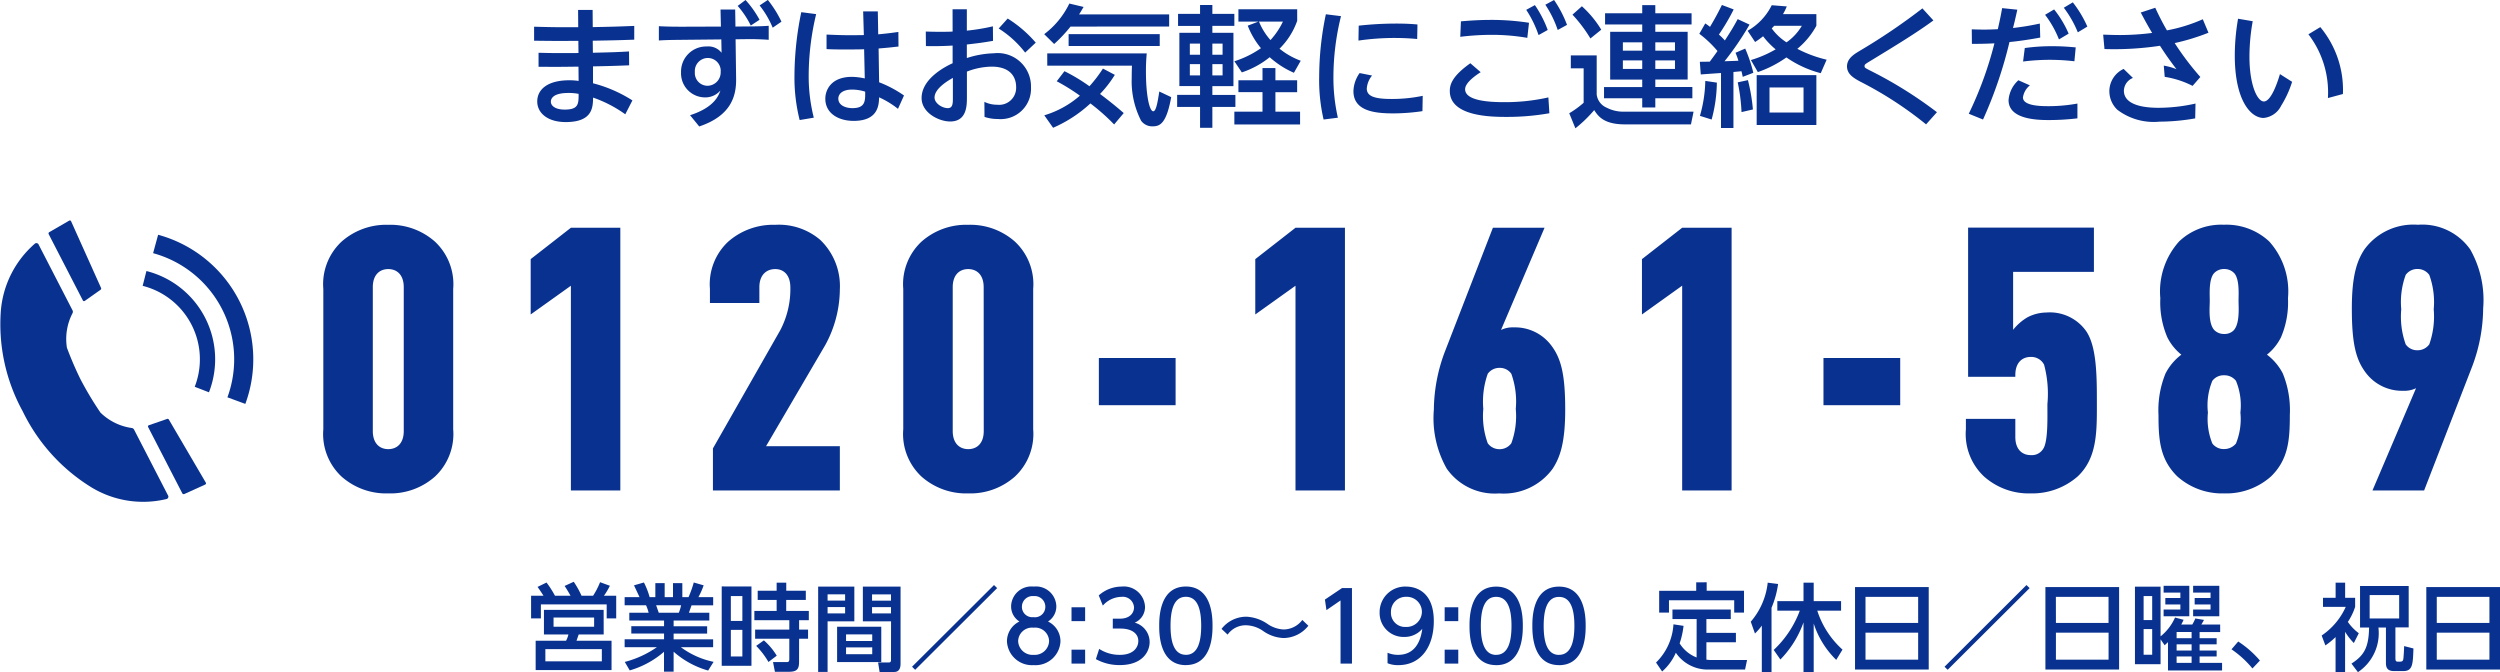
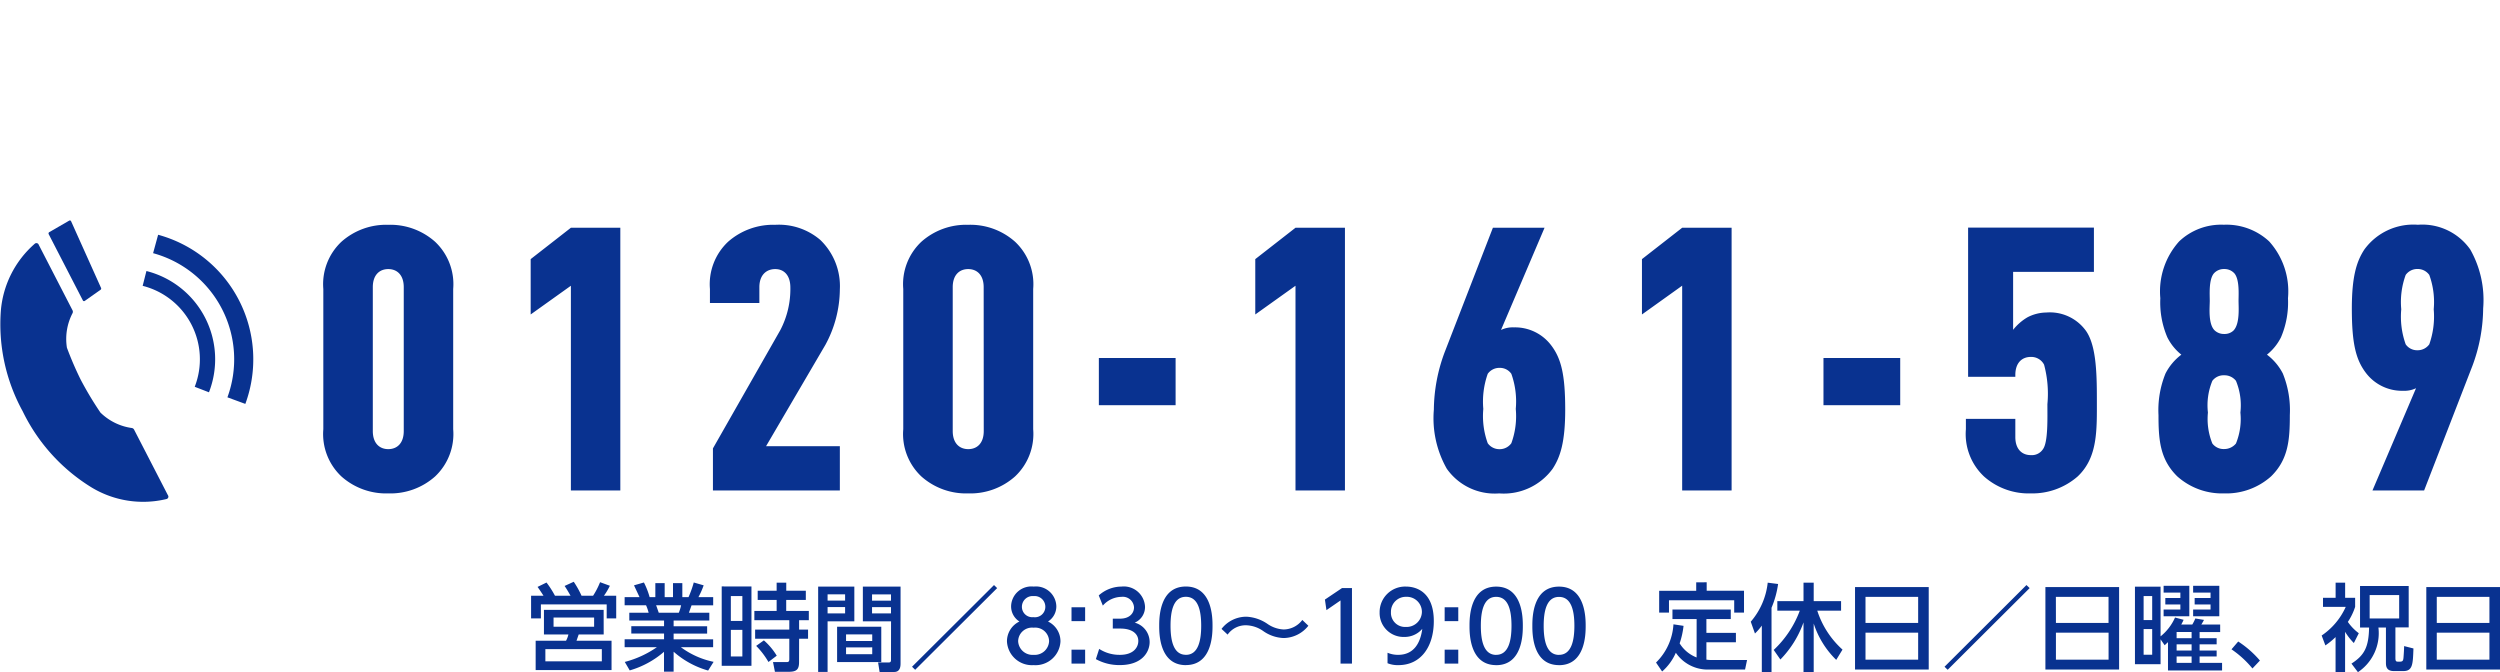
<svg xmlns="http://www.w3.org/2000/svg" width="210.055" height="56.477" viewBox="0 0 210.055 56.477">
  <g id="グループ_6049" data-name="グループ 6049" transform="translate(4032.583 -833.243)">
-     <path id="パス_14228" data-name="パス 14228" d="M-72-7.469c-1.9,0-2.1,0-3.707-.044v1.177c1.76.022,1.958.022,3.718.011l.011,1.023c-1.87.011-2.068.011-3.355-.022v1.177c1.507.011,1.694.011,3.355-.011l.011,1.2a5.318,5.318,0,0,0-.77-.055c-1.9,0-2.706.814-2.706,1.782S-74.569.5-73.051.5c2.255,0,2.288-1.232,2.3-2.057A10.56,10.56,0,0,1-68.046-.154l.6-1.166a11.4,11.4,0,0,0-3.311-1.441V-4.18c1.683-.033,1.87-.044,3.036-.088l-.011-1.166c-1.144.066-1.331.066-3.036.11l-.011-1.012c1.76-.033,1.947-.033,3.487-.088V-7.579c-1.463.055-1.661.066-3.487.1l-.011-1.441h-1.221Zm.033,5.6c0,.836,0,1.32-1.166,1.32-.858,0-1.166-.363-1.166-.66,0-.253.176-.737,1.474-.737A4.355,4.355,0,0,1-71.962-1.87Zm13.189-4.587.891-.011c.594-.011,1.3.011,1.892.055V-7.59c-.66.055-1.716.055-1.881.055l-.913.011-.022-1.43h-1.232l.033,1.43-3.157.011c-.5,0-1.32,0-2.057-.044v1.2c.737-.044,1.1-.044,2.09-.055l3.157-.033.022,1.122a1.4,1.4,0,0,0-1.243-.528A2.108,2.108,0,0,0-63.36-3.685a2.022,2.022,0,0,0,2,2.112,1.665,1.665,0,0,0,1.309-.583c-.154.429-.506,1.419-2.552,2.079l.77.946c2.684-.9,3.124-2.563,3.1-4.015Zm-1.254,2.706a1.125,1.125,0,0,1-1.1,1.2,1.071,1.071,0,0,1-1.067-1.155A1.094,1.094,0,0,1-61.1-4.884,1.08,1.08,0,0,1-60.027-3.751Zm1.43-5.511a7.44,7.44,0,0,1,1.1,1.65l.737-.484a8.276,8.276,0,0,0-1.177-1.661ZM-56.76-9.3a7.809,7.809,0,0,1,1.1,1.87l.737-.506a9.282,9.282,0,0,0-1.144-1.826ZM-48-6.809c-1.353.022-1.914.011-3.135-.044v1.221c.374.022.858.033,1.573.033.814,0,1.463-.011,1.584-.022l.055,2.453A5.551,5.551,0,0,0-48.994-3.3c-1.749,0-2.244,1.089-2.244,1.837C-51.238-.209-50.1.4-48.862.4c2.057,0,2.123-1.309,2.145-1.98a7.547,7.547,0,0,1,1.584.968l.506-1.122a9.754,9.754,0,0,0-2.09-1.111l-.044-2.838c.8-.066.891-.077,1.672-.165L-45.1-7.073c-.462.066-.847.121-1.694.2L-46.827-8.8h-1.232Zm.11,4.752c.011.77.022,1.386-1.067,1.386-.605,0-1.188-.253-1.188-.8,0-.363.308-.759,1.155-.759A3.691,3.691,0,0,1-47.894-2.057Zm-5.368-6.677a26.662,26.662,0,0,0-.572,5.28A14.6,14.6,0,0,0-53.394.33l1.188-.2a14.17,14.17,0,0,1-.429-3.586,22.293,22.293,0,0,1,.627-5.115Zm12.716,1.628c-.154.011-.385.022-1.012.022-.572,0-.858-.011-1.243-.022l.011,1.221c1.122.022,1.936-.022,2.244-.044v1.485c-.726.33-2.607,1.342-2.607,2.926,0,1.232,1.441,1.969,2.4,1.969,1.408,0,1.408-1.353,1.408-2.046V-3.74a5.924,5.924,0,0,1,2.068-.418c1.727,0,2.068,1.023,2.068,1.716A1.429,1.429,0,0,1-36.795-.957,2.424,2.424,0,0,1-37.873-1.2l.011,1.265A3.424,3.424,0,0,0-36.74.242,2.549,2.549,0,0,0-33.957-2.42a2.8,2.8,0,0,0-3.124-2.86,7.984,7.984,0,0,0-2.266.4V-6.017c.913-.11,1.188-.132,2.2-.308l-.011-1.221a17.144,17.144,0,0,1-2.189.363V-8.976h-1.2Zm.022,5.544c0,.484,0,.891-.429.891-.462,0-1.111-.4-1.111-.891,0-.792,1.232-1.474,1.54-1.65Zm3.85-5.8a8.557,8.557,0,0,1,2.222,2.024l.891-.836A10.326,10.326,0,0,0-35.915-8.2Zm14.322-.165V-8.547H-29.92c.132-.187.176-.286.385-.627l-1.2-.286a7.031,7.031,0,0,1-2.112,2.574l.836.825a11.879,11.879,0,0,0,1.375-1.463Zm-8.448.638v1h7.656v-1Zm4.631,6.633c-.352-.308-.979-.847-1.991-1.606a9.46,9.46,0,0,0,1.243-1.606l-1-.528a11.133,11.133,0,0,1-1.133,1.485,15.119,15.119,0,0,0-2.1-1.265l-.649.847a16.864,16.864,0,0,1,1.947,1.21,8.046,8.046,0,0,1-2.992,1.65L-32.1.979a11.114,11.114,0,0,0,3.135-2.046A17.212,17.212,0,0,1-26.972.7Zm-6.424-3.982h7.117c-.011.231-.022.55-.022,1.034A7.277,7.277,0,0,0-24.706.385a1.142,1.142,0,0,0,.968.473c.6,0,1.155-.2,1.562-2.453l-1-.473c-.132.847-.264,1.661-.506,1.661-.33,0-.616-1.375-.616-3.311a15.377,15.377,0,0,1,.066-1.551h-8.36ZM-21.6-7.579h1.848V-7h-1.738v4.477h1.738v.737h-1.925V-.77h1.925V.979h1.034V-.77h1.936V-1.782h-1.936v-.737h1.771V-7h-1.771v-.583h1.848V-8.591h-1.848v-.748h-1.034v.748H-21.6Zm1.848,1.485v.935h-.858v-.935Zm1.892,0v.935h-.858v-.935Zm-1.892,1.727v.946h-.858v-.946Zm1.892,0v.946h-.858v-.946Zm3.355.33v1.023h-2.024v1h2.024V-.374h-2.365V.7h5.522V-.374H-13.42V-2.013h1.826v-1H-13.42V-4.037Zm2.915-4.939h-4.939v1.034h1.683l-.9.341a6.718,6.718,0,0,0,1.111,1.892,8.345,8.345,0,0,1-2.233,1.1l.627.935A7.5,7.5,0,0,0-13.9-4.95a7.491,7.491,0,0,0,2.035,1.309l.572-1.012a6.313,6.313,0,0,1-1.782-1.012,6.157,6.157,0,0,0,1.485-2.343Zm-1.2,1.034a6.258,6.258,0,0,1-1.045,1.551A5.373,5.373,0,0,1-14.8-7.942Zm3.608-.616a25.852,25.852,0,0,0-.561,5.236A14.678,14.678,0,0,0-9.372.286l1.2-.154a15.114,15.114,0,0,1-.374-3.465A21.35,21.35,0,0,1-7.909-8.4Zm2.739,2.211A21.06,21.06,0,0,1-3.4-6.567c.979,0,1.628.066,1.892.088L-1.485-7.7c-.352-.033-.9-.077-1.837-.077a29.178,29.178,0,0,0-3.1.176Zm5.4,4.642a12.781,12.781,0,0,1-2.6.264c-1.441,0-2.1-.22-2.1-.88A1.948,1.948,0,0,1-5.3-3.41l-1.045-.209A2.741,2.741,0,0,0-6.864-2.1c0,1.672,1.782,1.87,3.344,1.87A16.731,16.731,0,0,0-1.067-.418ZM7.887-7.843a20.521,20.521,0,0,0-3.179-.242c-1.111,0-2.013.077-2.541.121l-.055,1.3a21.554,21.554,0,0,1,2.662-.165,17.159,17.159,0,0,1,2.97.253Zm-4.928,3.4c-1.54,1.089-1.727,1.8-1.727,2.332C1.232,0,4.609.066,5.951.066A20.379,20.379,0,0,0,9.6-.242L9.515-1.573a16.542,16.542,0,0,1-3.674.4c-1.166,0-3.322-.077-3.322-1.089,0-.583,1.012-1.243,1.309-1.43Zm6.3-4.917A9.033,9.033,0,0,1,10.3-7.238l.781-.429a9.556,9.556,0,0,0-1.089-2.09Zm-1.606.429A9.259,9.259,0,0,1,8.69-6.809l.77-.429a9.455,9.455,0,0,0-1.078-2.09Zm13.893.286H18.5v-.682H17.4v.682H14.278V-7.7H17.4v.616H14.707v4.015H17.4v.627H14.19V-1.5H17.4v.77h1.1V-1.5h3.113v-.946H18.5v-.627h2.717V-7.084H18.5V-7.7h3.047ZM17.4-6.2v.7H15.774v-.7Zm0,1.518v.715H15.774v-.715ZM20.152-6.2v.7H18.5v-.7Zm0,1.518v.715H18.5v-.715ZM11.539-8.525a11.867,11.867,0,0,1,1.507,2l.913-.737a8.728,8.728,0,0,0-1.628-1.969ZM11.4-4.015h1.078v2.893a7.809,7.809,0,0,1-1.21.88l.517,1.265A11.081,11.081,0,0,0,13.365-.506c.352.561.869,1.2,2.585,1.2h5.544l.22-1.067H15.862A3.072,3.072,0,0,1,14.4-.715a1.377,1.377,0,0,1-.825-1.1V-5.1H11.4ZM32.032-8.569H29.227a4.8,4.8,0,0,0,.319-.649l-1.265-.1a5.02,5.02,0,0,1-2.024,2.145l.627.946a7.668,7.668,0,0,0,.671-.484,6.422,6.422,0,0,0,1.056,1.1,9.687,9.687,0,0,1-2.079.9L27.115-3.7a9.571,9.571,0,0,0,2.4-1.232A8.978,8.978,0,0,0,32.4-3.608l.495-1.133a10.594,10.594,0,0,1-2.464-.913A6.583,6.583,0,0,0,32.032-7.59Zm-1.221.979A4.426,4.426,0,0,1,29.524-6.2,4.548,4.548,0,0,1,28.281-7.37c.055-.055.066-.066.209-.22Zm1.221,4.147H27.016V.748h5.016ZM30.954-.3h-2.86V-2.409h2.86ZM25.421-8.151c-.374.693-.539.957-1.078,1.793a5.243,5.243,0,0,0-.5-.495,18.38,18.38,0,0,0,1.243-2.112l-.99-.374c-.187.374-.473.957-1,1.837-.231-.176-.253-.187-.4-.286l-.5.869a9.116,9.116,0,0,1,1.529,1.452c-.33.462-.363.506-.649.891-.132,0-.781.011-.836.011L22.319-3.5c.088-.011,1.507-.11,1.7-.121V1h1.045V-3.707c.1-.011.572-.055.671-.066.033.1.077.308.11.473l.891-.341a12.637,12.637,0,0,0-.682-2.035l-.814.352c.11.275.165.418.242.671-.165.011-.979.033-1.166.044a24.911,24.911,0,0,0,2.1-3.08ZM23.232.286a12.419,12.419,0,0,0,.44-3.1L22.7-2.959a11.38,11.38,0,0,1-.451,2.937ZM26.7-.561a15.373,15.373,0,0,0-.418-2.464l-.858.187a15.2,15.2,0,0,1,.319,2.5ZM40.942-9.053a51.664,51.664,0,0,1-5.324,3.6c-.429.264-1.012.616-1.012,1.276,0,.627.517.957,1.111,1.276A31.239,31.239,0,0,1,41.25.693L42.163-.33a35.169,35.169,0,0,0-5.654-3.52c-.385-.2-.429-.22-.429-.352s.044-.165.462-.418c1.8-1.1,3.817-2.31,5.324-3.421ZM46.035.286a36.029,36.029,0,0,0,2.222-6.512c.275-.022,1.221-.121,2.585-.374l-.033-1.177c-.935.2-1.463.275-2.255.374.11-.429.154-.594.363-1.54l-1.276-.132c-.11.616-.176.946-.363,1.771-.462.022-.737.033-1.144.033-.429,0-.737-.011-1.045-.022L45.1-6.072c.462,0,1.078,0,1.892-.044A30.807,30.807,0,0,1,44.836-.2Zm7.788-6.061c-.495-.044-1.1-.1-1.98-.1a16.2,16.2,0,0,0-2.3.154L49.4-4.587a17.7,17.7,0,0,1,4.312-.022ZM49.005-3.014a2.494,2.494,0,0,0-.825,1.672C48.18.33,50.765.33,51.612.33A20.363,20.363,0,0,0,53.966.187V-1.056a13.786,13.786,0,0,1-2.365.22c-.638,0-2.211,0-2.211-.737a1.594,1.594,0,0,1,.583-1.012Zm2.244-5.5a8.553,8.553,0,0,1,1.166,2.068l.814-.484a8.78,8.78,0,0,0-1.221-2.035Zm1.573-.594A9.082,9.082,0,0,1,54-7.04l.8-.484a9.4,9.4,0,0,0-1.221-2.035ZM64.295-3.289a23.344,23.344,0,0,1-2.156-2.849,18.1,18.1,0,0,0,2.838-.869L64.5-8.14a13.339,13.339,0,0,1-3.014.935c-.473-.814-.825-1.562-.979-1.9l-1.221.4c.484.913.638,1.177.957,1.716a21.649,21.649,0,0,1-2.673.176c-.583,0-.99-.022-1.441-.033l.11,1.21a25.86,25.86,0,0,0,4.664-.275c.484.748.77,1.155,1.386,1.969a4.9,4.9,0,0,0-1.067-.3L61.3-3.3a7.8,7.8,0,0,1,2.343.759Zm-.407,2.233A14.2,14.2,0,0,1,60.83-.7c-.627,0-2.959-.011-2.959-1.441a1.191,1.191,0,0,1,.759-1.067l-.781-.759a2.075,2.075,0,0,0-1.2,1.87,2.165,2.165,0,0,0,.671,1.562,5.034,5.034,0,0,0,3.542,1,17.6,17.6,0,0,0,3-.275Zm3.575-7.128a18.143,18.143,0,0,0-.275,3.091c0,3.773,1.342,5.247,2.42,5.247A1.836,1.836,0,0,0,71.082-.869a8.812,8.812,0,0,0,.924-2.013l-1.023-.649c-.242.825-.77,2.3-1.353,2.3-.528,0-1.21-1.32-1.21-3.784a16.945,16.945,0,0,1,.275-2.959Zm8.811,6.325a8.243,8.243,0,0,0-1.9-5.621l-1,.605a8.018,8.018,0,0,1,1.639,5.357Z" transform="translate(-3912 843)" fill="#093290" />
    <path id="パス_14227" data-name="パス 14227" d="M-76.864-4.512H-81.88v2.064h2.056a2,2,0,0,1-.2.528h-2.552V.544H-76.2V-1.92h-2.944l.184-.528h2.1ZM-80.952-5.7a8.111,8.111,0,0,0-.712-1.112l-.752.368c.08.112.24.336.5.744H-82.96v1.9h.824V-4.976h5.528V-3.8h.8V-5.7H-76.84a5.492,5.492,0,0,0,.5-.84l-.824-.3A6.41,6.41,0,0,1-77.752-5.7h-.968a7.739,7.739,0,0,0-.656-1.176l-.768.352c.232.336.448.736.5.824ZM-77.664-3.1h-3.408v-.768h3.408Zm.648,2.912H-81.76V-1.216h4.744Zm9.392.04a6.963,6.963,0,0,1-2.752-1.232h2.712V-2.04h-3.32v-.48h2.816v-.616h-2.816v-.48h3v-.656H-69.7c.032-.088.184-.52.224-.624h1.816v-.688H-68.9a6.61,6.61,0,0,0,.44-.992l-.832-.24a8.7,8.7,0,0,1-.44,1.232h-.52V-6.76h-.784v1.176h-.7V-6.76h-.784v1.176H-73a6.5,6.5,0,0,0-.48-1.232l-.832.24c.152.328.408.872.464.992H-75.1V-4.9h1.8a3.852,3.852,0,0,1,.216.624h-1.624v.656h2.92v.48h-2.752v.616h2.752v.48H-75.1v.664h2.712a8.465,8.465,0,0,1-2.7,1.24l.416.712A7.618,7.618,0,0,0-71.792-.992V.68h.808V-1a7.4,7.4,0,0,0,2.9,1.584Zm-4.608-4.128c-.04-.1-.184-.536-.224-.624h2.1a3.3,3.3,0,0,1-.192.624Zm5.288-2.208V.184h2.5V-6.48Zm1.736,2.9h-.968V-5.672h.968Zm0,2.984h-.968V-2.832h.968Zm4.768-1.488h.752v-.768h-.752v-.792h.816v-.776h-1.9v-.928h1.648V-6.12H-61.52V-6.8h-.808v.68H-63.92v.768h1.592v.928H-64.2v.776h2.936v.792h-2.872v.768h2.872v1.72c0,.24-.12.24-.232.24h-1.136l.16.816H-61.3c.664,0,.856-.216.856-.816ZM-62.32-.664A5.439,5.439,0,0,0-63.4-1.952l-.648.464A6.573,6.573,0,0,1-63.016-.136Zm9.6.376c0,.16-.088.192-.184.192h-.9l.128.8h1.224c.536,0,.536-.528.536-.752V-6.472h-3.168v2.92h2.368Zm0-5.528v.528h-1.592v-.528Zm0,1.072v.528h-1.592v-.528ZM-58.84.7h.792V-3.552H-55.8v-2.92h-3.04Zm2.264-6.52v.528h-1.472v-.528Zm0,1.072v.528h-1.472v-.528ZM-57.248-3.1V-.128h3.712V-3.1Zm2.952.648V-1.9h-2.2v-.552Zm0,1.088v.576h-2.2V-1.36ZM-44.064-6.6-50.952.264l.264.256L-43.8-6.344Zm4.536,3.064a1.5,1.5,0,0,0,.7-1.288,1.71,1.71,0,0,0-1.9-1.648,1.705,1.705,0,0,0-1.9,1.648,1.5,1.5,0,0,0,.7,1.288,1.839,1.839,0,0,0-1.048,1.672A2.1,2.1,0,0,0-40.736.128,2.1,2.1,0,0,0-38.48-1.864,1.839,1.839,0,0,0-39.528-3.536Zm-1.208,2.8a1.207,1.207,0,0,1-1.3-1.144,1.164,1.164,0,0,1,1.3-1.136,1.163,1.163,0,0,1,1.3,1.136A1.207,1.207,0,0,1-40.736-.736Zm0-3.168a.872.872,0,0,1-.984-.888.9.9,0,0,1,.984-.88.9.9,0,0,1,.984.888A.874.874,0,0,1-40.736-3.9Zm3.184-.832v1.168h1.144V-4.736Zm0,3.568V0h1.144V-1.168Zm2.048.792a4.061,4.061,0,0,0,2.016.5c1.856,0,2.5-1.088,2.5-1.944A1.692,1.692,0,0,0-32.24-3.44a1.428,1.428,0,0,0,.864-1.344,1.785,1.785,0,0,0-1.976-1.688,2.889,2.889,0,0,0-1.912.744l.344.856a2.114,2.114,0,0,1,1.56-.736A.943.943,0,0,1-32.3-4.72c0,.424-.312.944-1.176.944h-.608v.832h.632c1.048,0,1.512.48,1.512,1.04,0,.544-.408,1.168-1.544,1.168a3.124,3.124,0,0,1-1.744-.5Zm7.56.5c2.24,0,2.24-2.688,2.24-3.3s0-3.3-2.24-3.3-2.24,2.68-2.24,3.3S-30.184.128-27.944.128Zm0-.864c-1.024,0-1.288-1.152-1.288-2.44,0-1.216.232-2.432,1.288-2.432s1.288,1.208,1.288,2.432C-26.656-1.968-26.888-.736-27.944-.736Zm9.784-2.928a1.984,1.984,0,0,1-1.576.8,2.6,2.6,0,0,1-1.368-.48,3.42,3.42,0,0,0-1.744-.592,2.636,2.636,0,0,0-2.1,1.024l.512.48a1.854,1.854,0,0,1,1.56-.784,2.612,2.612,0,0,1,1.424.48,3.181,3.181,0,0,0,1.712.592,2.684,2.684,0,0,0,2.088-1.032Zm1.9-1.712.128.888,1.184-.816V0h.96V-6.344h-.84ZM-11-.032a2.253,2.253,0,0,0,.92.16c1.864,0,2.968-1.528,2.968-3.7,0-2.592-1.64-2.9-2.336-2.9A2.143,2.143,0,0,0-11.664-4.3,2.007,2.007,0,0,0-9.6-2.24a1.956,1.956,0,0,0,1.52-.68C-8.24-1.7-8.808-.736-10.112-.736A2.255,2.255,0,0,1-11-.912Zm.288-4.3a1.252,1.252,0,0,1,1.28-1.28,1.268,1.268,0,0,1,1.32,1.28A1.289,1.289,0,0,1-9.464-3.08,1.185,1.185,0,0,1-10.712-4.328ZM-6.2-4.736v1.168h1.144V-4.736Zm0,3.568V0h1.144V-1.168Zm4.328,1.3c2.24,0,2.24-2.688,2.24-3.3s0-3.3-2.24-3.3-2.24,2.68-2.24,3.3S-4.112.128-1.872.128Zm0-.864C-2.9-.736-3.16-1.888-3.16-3.176c0-1.216.232-2.432,1.288-2.432S-.584-4.4-.584-3.176C-.584-1.968-.816-.736-1.872-.736Zm5.28.864c2.24,0,2.24-2.688,2.24-3.3s0-3.3-2.24-3.3-2.24,2.68-2.24,3.3S1.168.128,3.408.128Zm0-.864c-1.024,0-1.288-1.152-1.288-2.44,0-1.216.232-2.432,1.288-2.432S4.7-4.4,4.7-3.176C4.7-1.968,4.464-.736,3.408-.736Zm11.56.216A2.918,2.918,0,0,1,13.544-1.7a6.911,6.911,0,0,0,.328-1.472L13.024-3.3A4.895,4.895,0,0,1,11.56-.088l.512.752A4.466,4.466,0,0,0,13.224-.912,3.229,3.229,0,0,0,15.976.5H19.04L19.208-.3h-2.88a3.548,3.548,0,0,1-.536-.032V-1.792h2.48v-.792h-2.48v-1.16H17.84v-.8h-4.9v.8h2.032Zm-.032-6.312v.712H11.824v1.832h.824v-1.04h5.48v1.04h.824V-6.12H15.816v-.712ZM22.008-.344a8.53,8.53,0,0,0,1.944-3.12V.712h.856v-4.08A7.467,7.467,0,0,0,26.7-.312l.528-.864a7.472,7.472,0,0,1-2.12-3.272h2v-.8h-2.3V-6.8h-.856v1.552h-2.2v.8H23.64a8.642,8.642,0,0,1-2.192,3.3ZM20.448.712h.816v-5.4a7.988,7.988,0,0,0,.552-2L20.944-6.8A6,6,0,0,1,19.52-3.52l.352.992a4.8,4.8,0,0,0,.576-.664ZM28.28-6.432V.5h6.192V-6.432Zm.88.824h4.424v2.192H29.16ZM33.584-2.6V-.328H29.16V-2.6Zm9.1-4L35.8.264l.264.256,6.888-6.864Zm1.592.168V.5h6.192V-6.432Zm.88.824h4.424v2.192H45.16ZM49.584-2.6V-.328H45.16V-2.6Zm5.584-1.272a4.222,4.222,0,0,1-1.216,1.584V-6.464H51.8V.048h2.152V-2.04l.344.5c.176-.168.216-.2.28-.264V.576H59.12v-.64H57.232V-.6h1.432v-.5H57.232v-.52h1.432v-.512H57.232v-.52H58.96V-3.28H57.376a4.429,4.429,0,0,0,.224-.392l-.728-.12a3.341,3.341,0,0,1-.256.512h-.928a3.727,3.727,0,0,0,.2-.4ZM56.56-1.1H55.3v-.52H56.56ZM55.3-2.656H56.56v.52H55.3ZM56.56-.064H55.3V-.6H56.56ZM53.248-3.656h-.72V-5.672h.72Zm0,2.912h-.72V-2.9h.72Zm.96-5.792v.568h1.408v.456H54.352v.544h1.264v.424H54.208v.568h2.16v-2.56Zm2.48,0v.568h1.464v.456H56.816v.544h1.336v.424H56.688v.568h2.2v-2.56ZM59.912-1.2A8.447,8.447,0,0,1,61.672.408L62.3-.256a8.428,8.428,0,0,0-1.824-1.6Zm9.544-1.472a5.132,5.132,0,0,0,.736.944l.416-.824a4.1,4.1,0,0,1-.92-.952A4.967,4.967,0,0,0,70.3-4.768v-.76h-.84V-6.8h-.8v1.272H67.6v.76h1.912A5.74,5.74,0,0,1,67.488-2.36l.312.832a5.989,5.989,0,0,0,.856-.7V.72h.8Zm1.256-.36h.76C71.44-1.408,71.1-.712,69.992,0l.544.72a3.943,3.943,0,0,0,1.72-3.752h.632V-.1c0,.264,0,.728.664.728h.792c.792,0,.808-.56.856-1.9l-.784-.2c0,.3-.048.936-.056,1.008-.024.176-.04.3-.288.3H73.9c-.168,0-.216-.048-.216-.32v-2.56H74.8V-6.52H70.712ZM74-5.76v1.968H71.52V-5.76Zm2.28-.672V.5h6.192V-6.432Zm.88.824h4.424v2.192H77.16ZM81.584-2.6V-.328H77.16V-2.6Z" transform="translate(-3905 889)" fill="#093290" />
    <g id="グループ_5885" data-name="グループ 5885" transform="translate(-4032.583 845.452)">
      <g id="グループ_2924" data-name="グループ 2924" transform="translate(0 6.312)">
        <g id="グループ_67" data-name="グループ 67" transform="translate(12.433 16.659)">
-           <path id="パス_100" data-name="パス 100" d="M1476.485,3156a.108.108,0,0,0-.057.153l2.871,5.568a.131.131,0,0,0,.166.06l1.762-.8a.111.111,0,0,0,.048-.159l-3.106-5.3a.124.124,0,0,0-.167-.046Z" transform="translate(-1476.415 -3155.45)" fill="#093290" />
-         </g>
+           </g>
        <path id="パス_101" data-name="パス 101" d="M1464.935,3133.262a.106.106,0,0,1-.156-.042l-2.872-5.568a.132.132,0,0,1,.048-.17l1.678-.969a.111.111,0,0,1,.156.053l2.519,5.608a.123.123,0,0,1-.061.161Z" transform="translate(-1457.816 -3126.498)" fill="#093290" />
        <path id="パス_102" data-name="パス 102" d="M1461.746,3141.6a28.217,28.217,0,0,1-1.316-3,4.7,4.7,0,0,1,.477-2.913.268.268,0,0,0,0-.217l-2.843-5.514a.207.207,0,0,0-.343-.086,8.371,8.371,0,0,0-2.846,5.676,15.184,15.184,0,0,0,1.834,8.385,15.351,15.351,0,0,0,5.8,6.413,8.373,8.373,0,0,0,6.276.973.206.206,0,0,0,.128-.328l-2.844-5.515a.262.262,0,0,0-.174-.126,4.693,4.693,0,0,1-2.65-1.3,28.333,28.333,0,0,1-1.683-2.813" transform="translate(-1454.807 -3127.905)" fill="#093290" />
        <g id="グループ_68" data-name="グループ 68" transform="translate(11.991 1.201)">
          <path id="パス_103" data-name="パス 103" d="M1484.915,3142.8l-1.506-.554a9.245,9.245,0,0,0-6.244-12.111l.422-1.547a10.847,10.847,0,0,1,7.328,14.212Z" transform="translate(-1476.292 -3128.585)" fill="#093290" />
          <path id="パス_104" data-name="パス 104" d="M1481.217,3144.076l-1.2-.464a6.366,6.366,0,0,0-4.374-8.482l.316-1.245a7.65,7.65,0,0,1,5.254,10.191Z" transform="translate(-1475.647 -3130.835)" fill="#093290" />
        </g>
      </g>
      <path id="パス_14230" data-name="パス 14230" d="M12.028-5.146v-11.78a4.894,4.894,0,0,0-1.519-3.968A5.647,5.647,0,0,0,6.572-22.32a5.647,5.647,0,0,0-3.937,1.426,4.894,4.894,0,0,0-1.519,3.968v11.78A4.894,4.894,0,0,0,2.635-1.178,5.647,5.647,0,0,0,6.572.248a5.647,5.647,0,0,0,3.937-1.426A4.894,4.894,0,0,0,12.028-5.146Zm-4.154.155c0,1.023-.558,1.519-1.3,1.519s-1.3-.5-1.3-1.519v-12.09c0-1.023.558-1.519,1.3-1.519s1.3.5,1.3,1.519ZM26.071,0V-22.072H21.917l-3.379,2.635v4.65L21.917-17.2V0ZM44.516,0V-3.72h-6.2l4.991-8.525a9.883,9.883,0,0,0,1.209-4.65,5.379,5.379,0,0,0-1.643-4.154,5.343,5.343,0,0,0-3.782-1.271,5.725,5.725,0,0,0-3.968,1.426A4.894,4.894,0,0,0,33.6-16.926v1.178h4.154v-1.333c0-1.023.589-1.519,1.333-1.519s1.271.527,1.271,1.55a7.46,7.46,0,0,1-.837,3.565L33.852-3.534V0ZM60.76-5.146v-11.78a4.894,4.894,0,0,0-1.519-3.968A5.647,5.647,0,0,0,55.3-22.32a5.647,5.647,0,0,0-3.937,1.426,4.894,4.894,0,0,0-1.519,3.968v11.78a4.894,4.894,0,0,0,1.519,3.968A5.648,5.648,0,0,0,55.3.248a5.647,5.647,0,0,0,3.937-1.426A4.894,4.894,0,0,0,60.76-5.146Zm-4.154.155c0,1.023-.558,1.519-1.3,1.519S54-3.968,54-4.991v-12.09c0-1.023.558-1.519,1.3-1.519s1.3.5,1.3,1.519Zm16.12-2.17v-3.968H66.278v3.968ZM86.955,0V-22.072H82.8l-3.379,2.635v4.65L82.8-17.2V0Zm18.507-6.789c0-2.945-.341-4.278-1.147-5.363a3.807,3.807,0,0,0-3.162-1.55,2.27,2.27,0,0,0-1.085.217l3.658-8.587h-4.34L95.325-11.594a14.109,14.109,0,0,0-.9,4.805,8.608,8.608,0,0,0,1.085,4.96,4.917,4.917,0,0,0,4.4,2.077,5.085,5.085,0,0,0,4.5-2.077C105.059-2.821,105.462-4.092,105.462-6.789Zm-4.154-.062a6.623,6.623,0,0,1-.372,2.883,1.2,1.2,0,0,1-.992.5,1.2,1.2,0,0,1-.992-.5,6.682,6.682,0,0,1-.372-2.883A7.02,7.02,0,0,1,98.952-9.8a1.2,1.2,0,0,1,.992-.5,1.166,1.166,0,0,1,.992.5A6.9,6.9,0,0,1,101.308-6.851ZM119.443,0V-22.072h-4.154l-3.379,2.635v4.65l3.379-2.418V0ZM133.61-7.161v-3.968h-6.448v3.968Zm16.523-.5c0-2.294-.062-4.712-1.023-5.89a3.738,3.738,0,0,0-3.224-1.4,3.519,3.519,0,0,0-1.581.4,4.361,4.361,0,0,0-1.209,1.054v-4.867h6.789v-3.72H139.314V-9.548h3.968V-9.7c0-1.023.558-1.519,1.3-1.519a1.207,1.207,0,0,1,1.116.651,9.416,9.416,0,0,1,.279,3.317c0,1.178.062,3.193-.372,3.782a1.114,1.114,0,0,1-1.023.5c-.744,0-1.3-.5-1.3-1.519V-6.014h-4.154v.868a4.894,4.894,0,0,0,1.519,3.968A5.648,5.648,0,0,0,144.584.248a5.794,5.794,0,0,0,3.937-1.426C150.226-2.79,150.133-5.084,150.133-7.657Zm16.213,1.333a8.183,8.183,0,0,0-.589-3.5,4.608,4.608,0,0,0-1.333-1.581,4.369,4.369,0,0,0,1.178-1.457,7.456,7.456,0,0,0,.589-3.286,6.274,6.274,0,0,0-1.581-4.774,5.27,5.27,0,0,0-3.813-1.4,5.122,5.122,0,0,0-3.751,1.4,6.274,6.274,0,0,0-1.581,4.774,7.456,7.456,0,0,0,.589,3.286,4.369,4.369,0,0,0,1.178,1.457A4.608,4.608,0,0,0,155.9-9.827a8.183,8.183,0,0,0-.589,3.5c0,2.077.124,3.72,1.581,5.146A5.648,5.648,0,0,0,160.828.248a5.648,5.648,0,0,0,3.937-1.426C166.222-2.6,166.346-4.247,166.346-6.324Zm-4.154-.217a5.447,5.447,0,0,1-.372,2.6,1.268,1.268,0,0,1-.992.465,1.179,1.179,0,0,1-.992-.465,5.5,5.5,0,0,1-.372-2.6,5.376,5.376,0,0,1,.372-2.666,1.179,1.179,0,0,1,.992-.465,1.22,1.22,0,0,1,.992.465A5.376,5.376,0,0,1,162.192-6.541Zm-.155-9.393c0,.558.124,1.953-.434,2.511a1.081,1.081,0,0,1-.775.279,1.133,1.133,0,0,1-.775-.279c-.589-.527-.434-1.953-.434-2.511,0-.527-.093-1.767.341-2.294a1.126,1.126,0,0,1,.868-.372,1.126,1.126,0,0,1,.868.372C162.13-17.7,162.037-16.461,162.037-15.934Zm20.553.651a8.608,8.608,0,0,0-1.085-4.96,4.917,4.917,0,0,0-4.4-2.077,5.085,5.085,0,0,0-4.495,2.077c-.651.992-1.054,2.263-1.054,4.96,0,2.945.341,4.278,1.147,5.363a3.807,3.807,0,0,0,3.162,1.55,2.27,2.27,0,0,0,1.085-.217L173.29,0h4.34l4.061-10.478A14.109,14.109,0,0,0,182.59-15.283Zm-4.154.062a7.02,7.02,0,0,1-.372,2.945,1.2,1.2,0,0,1-.992.5,1.166,1.166,0,0,1-.992-.5,6.9,6.9,0,0,1-.372-2.945,6.623,6.623,0,0,1,.372-2.883,1.2,1.2,0,0,1,.992-.5,1.2,1.2,0,0,1,.992.5A6.681,6.681,0,0,1,178.436-15.221Z" transform="translate(26.05 29)" fill="#093290" />
    </g>
  </g>
</svg>